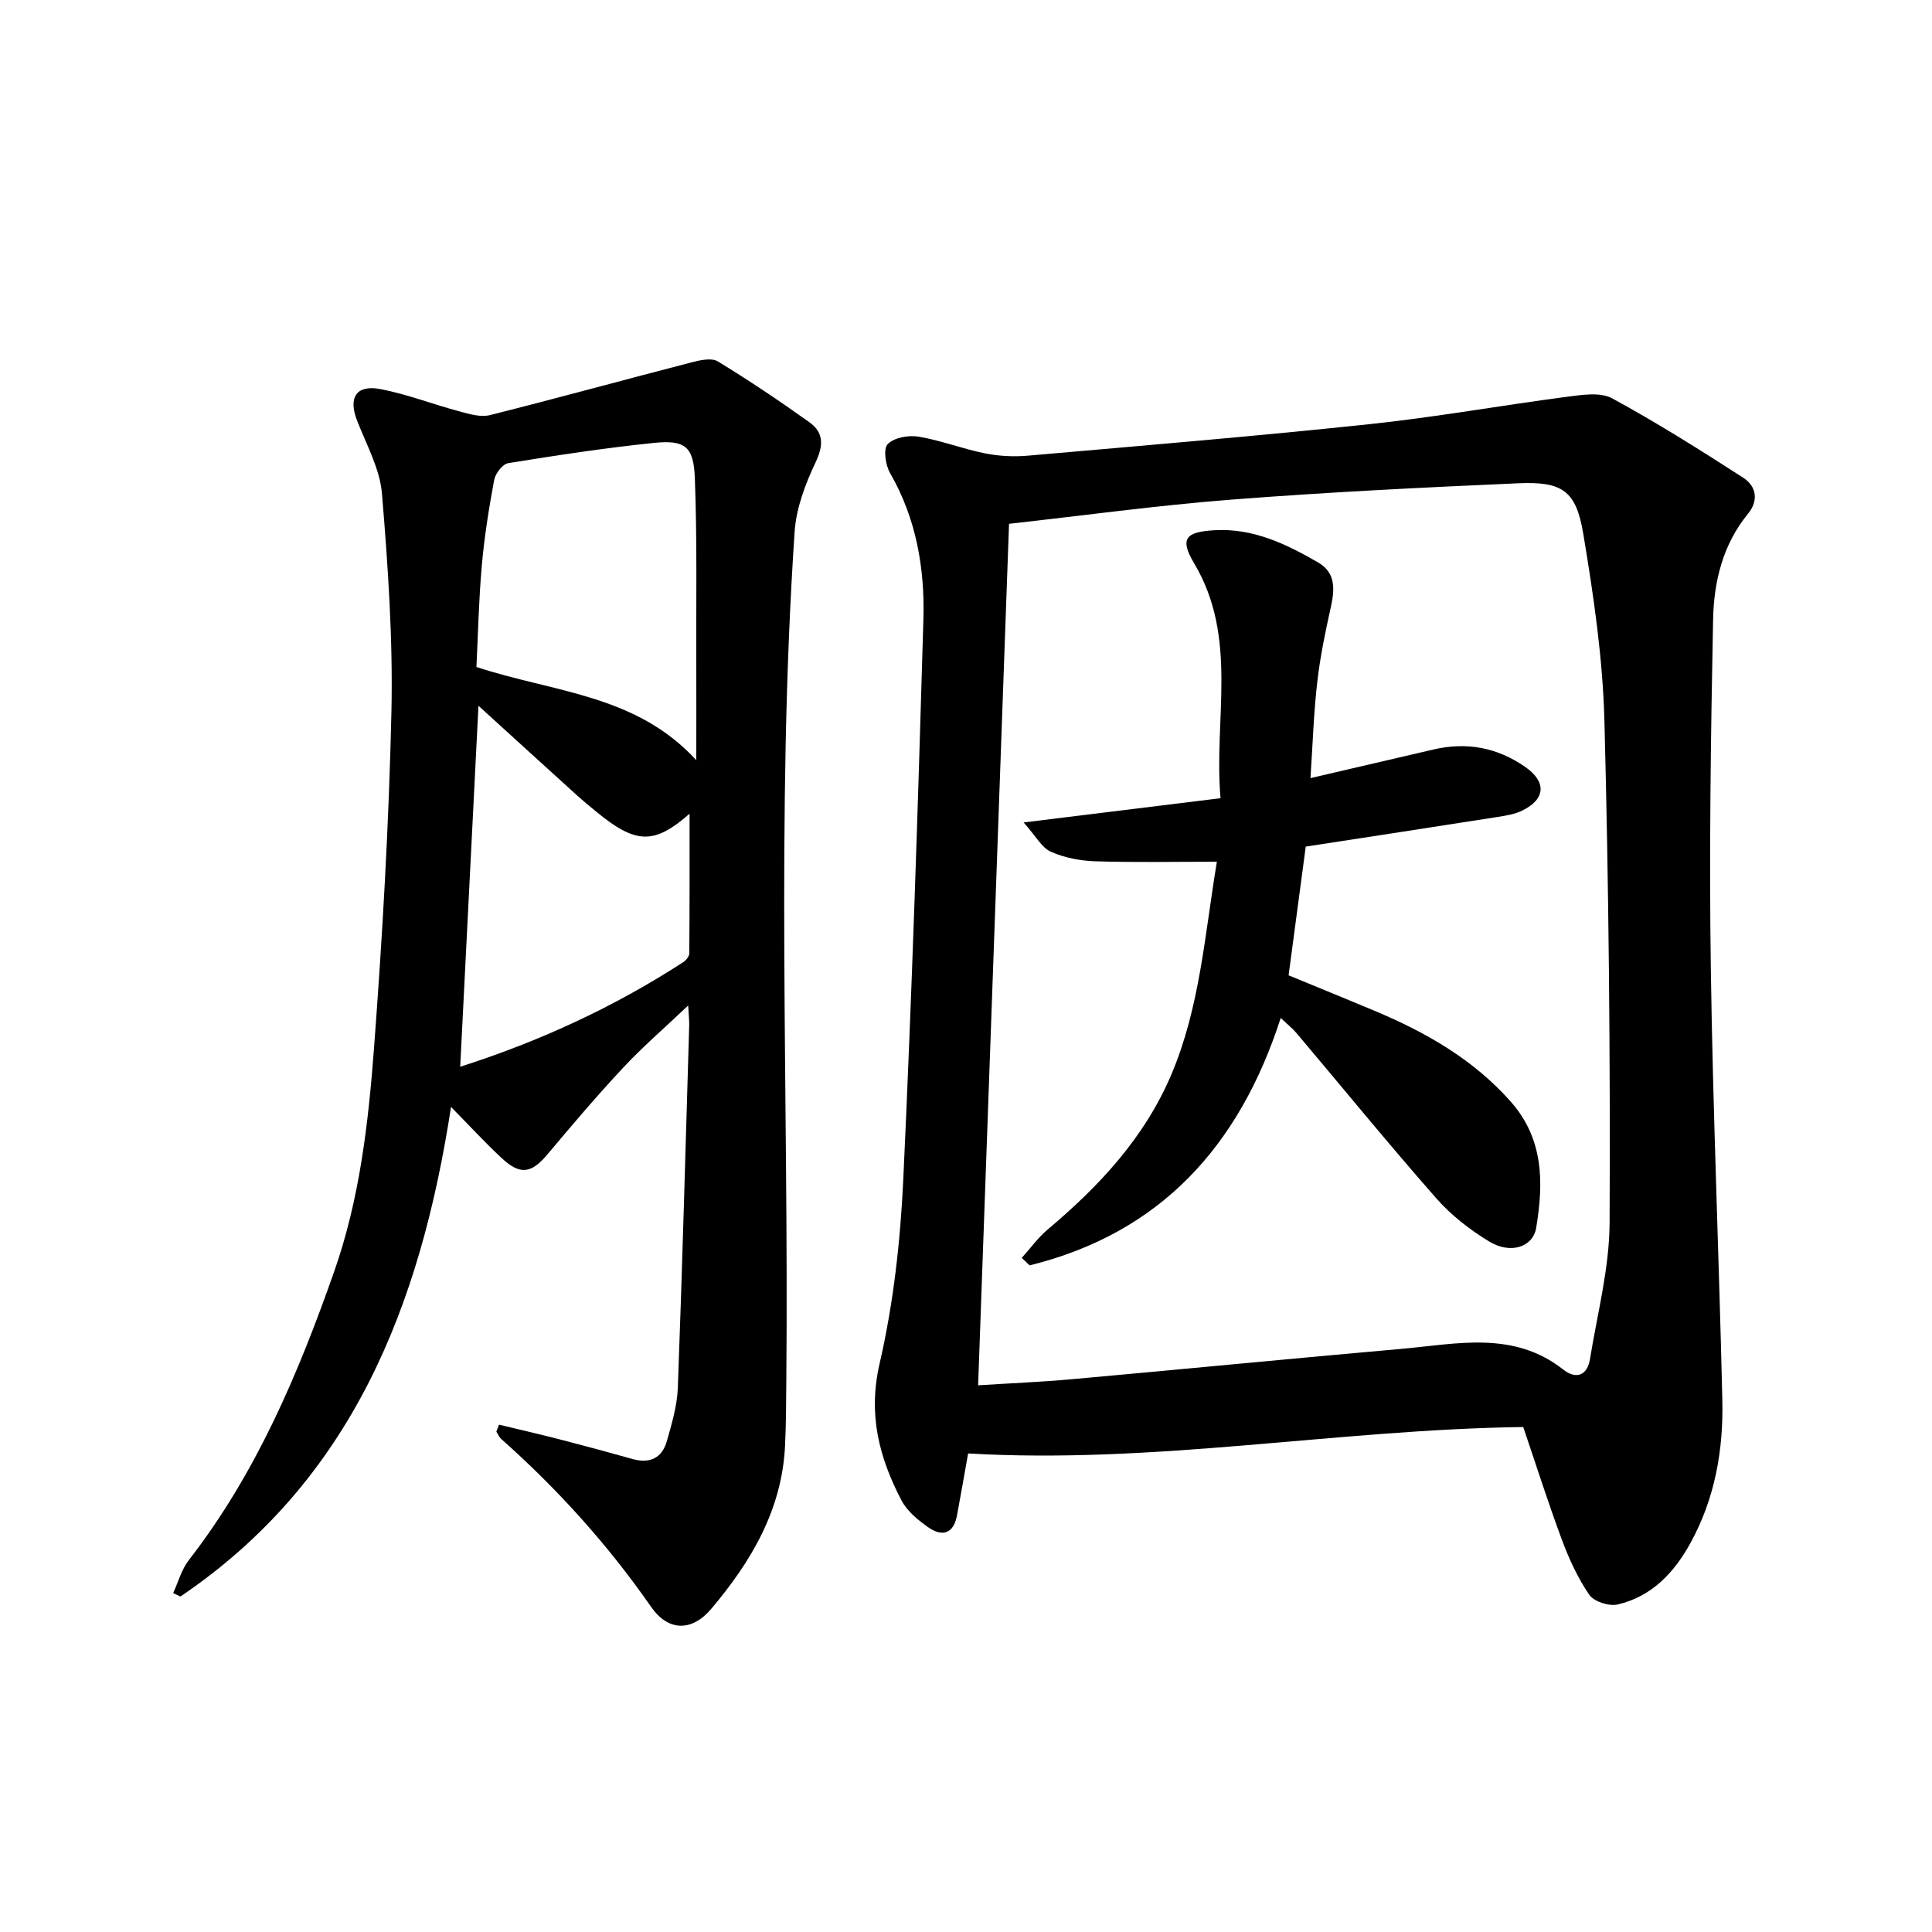
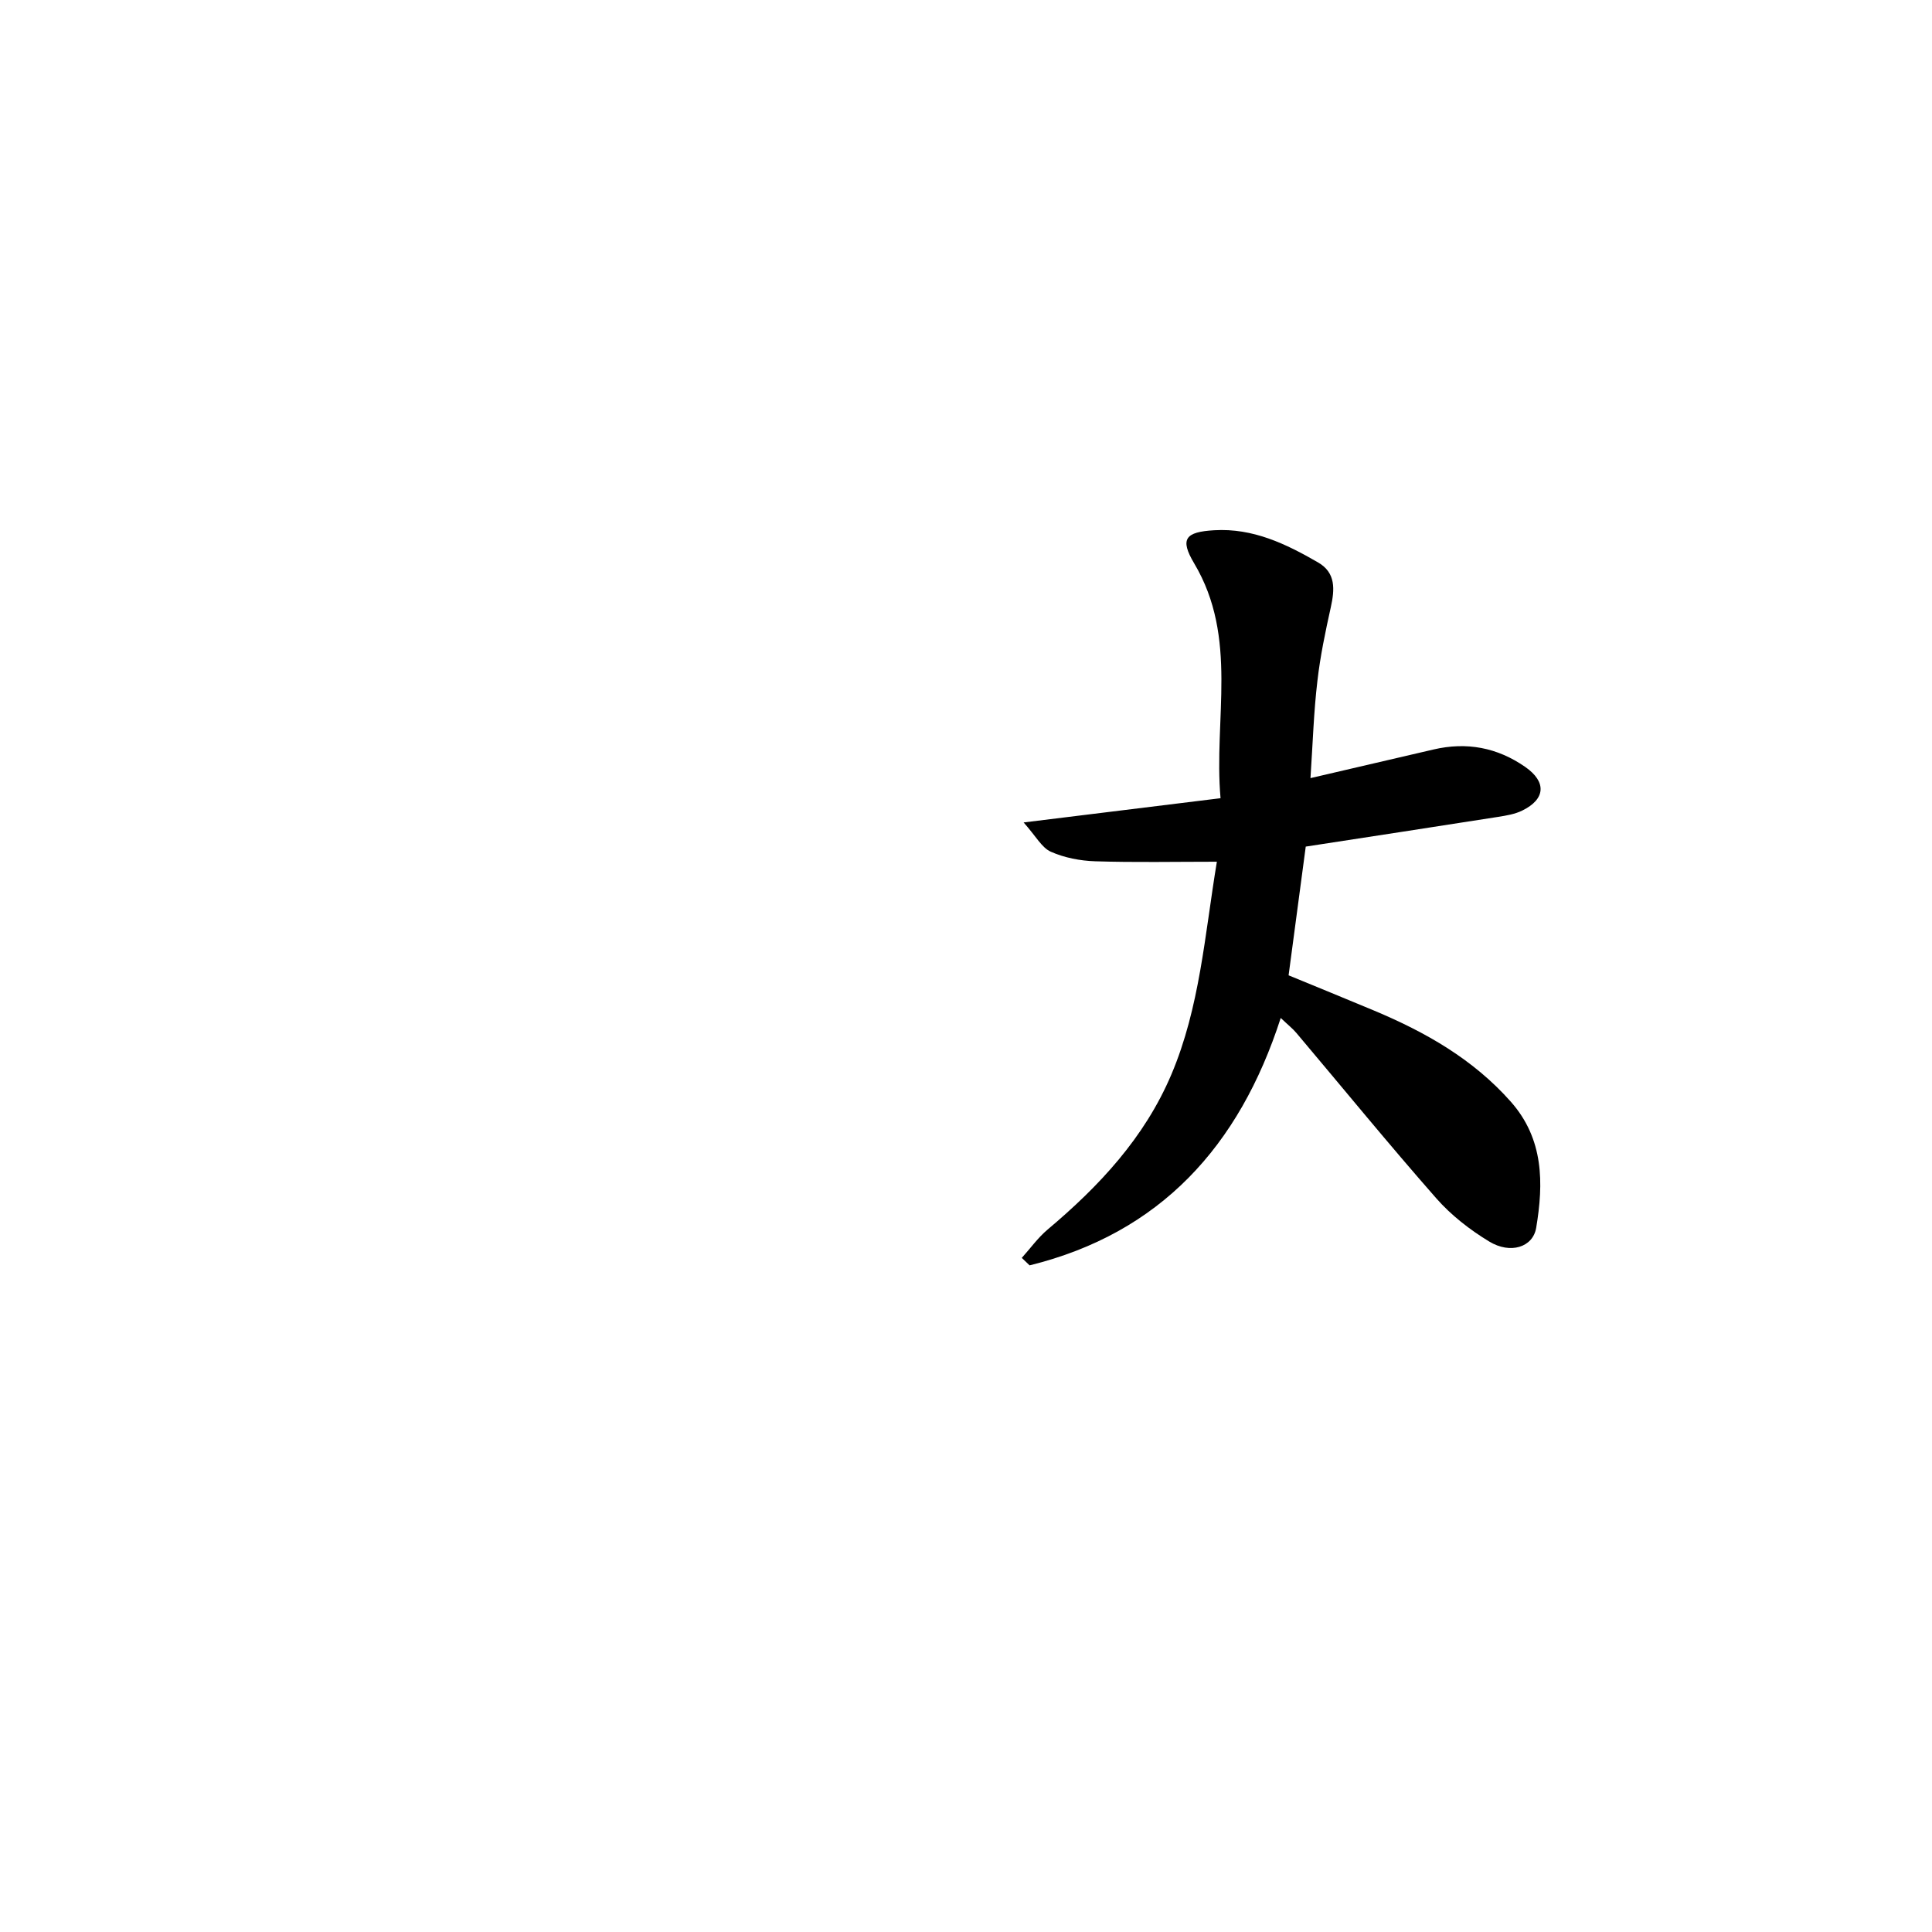
<svg xmlns="http://www.w3.org/2000/svg" enable-background="new 0 0 400 400" viewBox="0 0 400 400">
-   <path d="m200.44 300.92c-.8 4.48-1.53 8.68-2.31 12.87-.7 3.75-3.04 4.43-5.87 2.47-2.16-1.5-4.45-3.38-5.63-5.64-4.62-8.86-6.95-17.77-4.52-28.3 2.88-12.47 4.31-25.43 4.91-38.24 1.8-38.59 3.04-77.2 4.16-115.81.31-10.55-1.46-20.88-6.9-30.33-.96-1.66-1.44-5.03-.49-5.99 1.32-1.36 4.31-1.89 6.38-1.55 4.64.78 9.11 2.53 13.74 3.46 2.89.58 5.97.74 8.91.48 23.58-2.06 47.17-4.03 70.71-6.52 13.7-1.45 27.29-3.89 40.96-5.68 3.08-.4 6.85-1 9.3.34 9.28 5.04 18.24 10.7 27.13 16.43 2.71 1.75 3.24 4.71.97 7.48-5.21 6.36-7.05 14.03-7.21 21.82-.49 24.15-.82 48.32-.47 72.48.43 29.73 1.7 59.44 2.38 89.17.24 10.28-1.51 20.29-6.53 29.48-3.39 6.21-8.04 11.19-15.13 12.85-1.78.42-4.91-.59-5.88-2-2.39-3.47-4.2-7.43-5.68-11.41-2.88-7.73-5.37-15.6-8-23.33-38.47.51-76.35 7.74-114.93 5.47zm8.47-192.47c-2.14 59.56-4.26 118.74-6.4 178.36 6.49-.41 12.97-.68 19.43-1.26 22.77-2.05 45.52-4.28 68.29-6.29 11.42-1.01 23.12-3.83 33.45 4.31 2.62 2.07 4.96 1.24 5.51-2.2 1.52-9.37 4.01-18.78 4.06-28.18.16-34.64-.17-69.29-1.07-103.92-.34-12.95-2.24-25.94-4.38-38.75-1.5-8.99-4.37-10.87-13.53-10.46-19.83.87-39.66 1.85-59.44 3.39-15.32 1.2-30.56 3.29-45.92 5z" />
-   <path d="m103.32 294.96c4.35 1.05 8.71 2.05 13.04 3.17 4.89 1.26 9.76 2.58 14.62 3.95 3.55.99 6.08-.2 7.07-3.67 1.04-3.64 2.15-7.39 2.29-11.13.93-24.95 1.6-49.91 2.35-74.86.03-1.08-.1-2.16-.21-4.24-4.88 4.63-9.4 8.52-13.44 12.85-5.42 5.8-10.57 11.86-15.67 17.94-3.32 3.96-5.63 4.4-9.47.83-3.46-3.21-6.65-6.69-10.52-10.62-6.34 41.2-20.52 77.33-56.02 101.36-.5-.24-1-.48-1.51-.71 1.06-2.29 1.73-4.87 3.23-6.81 13.95-17.96 22.64-38.51 30.1-59.74 5.28-15.02 7.08-30.68 8.26-46.34 1.74-23.14 3.08-46.33 3.6-69.52.33-15.06-.71-30.2-1.96-45.23-.43-5.18-3.26-10.2-5.19-15.21-1.79-4.66-.13-7.37 4.83-6.43 5.56 1.06 10.92 3.16 16.42 4.63 2.04.55 4.37 1.25 6.3.76 13.95-3.5 27.82-7.32 41.75-10.92 1.74-.45 4.12-.99 5.42-.2 6.48 3.94 12.78 8.19 18.95 12.59 3.01 2.15 2.96 4.82 1.28 8.35-2.12 4.47-3.99 9.44-4.32 14.31-3.93 58.47-1.19 117.01-1.72 175.52-.04 4.61-.04 9.23-.27 13.84-.66 13.21-7.05 23.94-15.28 33.67-4.04 4.77-8.92 4.65-12.42-.38-8.96-12.88-19.35-24.4-31.05-34.79-.44-.39-.68-1.01-1.02-1.52.18-.48.37-.97.56-1.45zm40.84-137.57c0-6.96.02-13.4 0-19.84-.05-12.87.19-25.75-.3-38.6-.25-6.55-2.06-7.91-8.5-7.25-10.09 1.04-20.13 2.57-30.14 4.19-1.16.19-2.66 2.14-2.91 3.48-1.1 5.92-2.05 11.89-2.57 17.88-.63 7.2-.78 14.44-1.1 20.84 16.11 5.31 33.01 5.65 45.52 19.3zm-48.88 63.47c16.54-5.29 31.86-12.38 46.16-21.64.59-.38 1.26-1.21 1.27-1.84.08-9.76.06-19.52.06-28.91-7.3 6.39-11.08 6.38-19.33-.43-1.35-1.11-2.71-2.22-4-3.39-6.65-6.02-13.28-12.07-20.38-18.53-1.27 25.09-2.52 49.7-3.78 74.74z" />
  <path d="m271.32 161.1c9.12-2.12 17.28-4.01 25.44-5.92 6.89-1.62 13.24-.42 19.03 3.61 4.43 3.09 4.22 6.66-.63 9.03-1.52.75-3.32 1.04-5.02 1.31-13 2.04-26.02 4.03-39.8 6.15-1.14 8.52-2.3 17.28-3.55 26.65 5.87 2.42 11.81 4.83 17.72 7.31 10.65 4.46 20.52 10.07 28.3 18.87 6.82 7.72 6.79 16.84 5.24 26.1-.68 4.03-5.34 5.5-9.73 2.83-4.01-2.43-7.89-5.45-10.97-8.96-9.86-11.22-19.31-22.8-28.94-34.21-.79-.94-1.78-1.71-3.25-3.11-8.6 26.63-25.01 44.57-51.99 51.22-.54-.52-1.08-1.04-1.62-1.55 1.77-1.96 3.33-4.16 5.33-5.85 10.7-9 20.08-19.02 25.63-32.1 5.91-13.93 6.91-28.88 9.43-44.07-8.74 0-16.97.17-25.19-.09-3.1-.1-6.38-.73-9.19-1.98-1.87-.83-3.06-3.18-5.63-6.06 14.36-1.77 27.14-3.34 40.77-5.02-1.45-16.44 3.75-33.16-5.47-48.64-3.01-5.06-1.82-6.49 4.17-6.84 8.03-.47 14.86 2.83 21.5 6.67 3.7 2.14 3.44 5.6 2.63 9.27-1.12 5.06-2.2 10.17-2.78 15.31-.75 6.29-.94 12.62-1.43 20.07z" />
</svg>